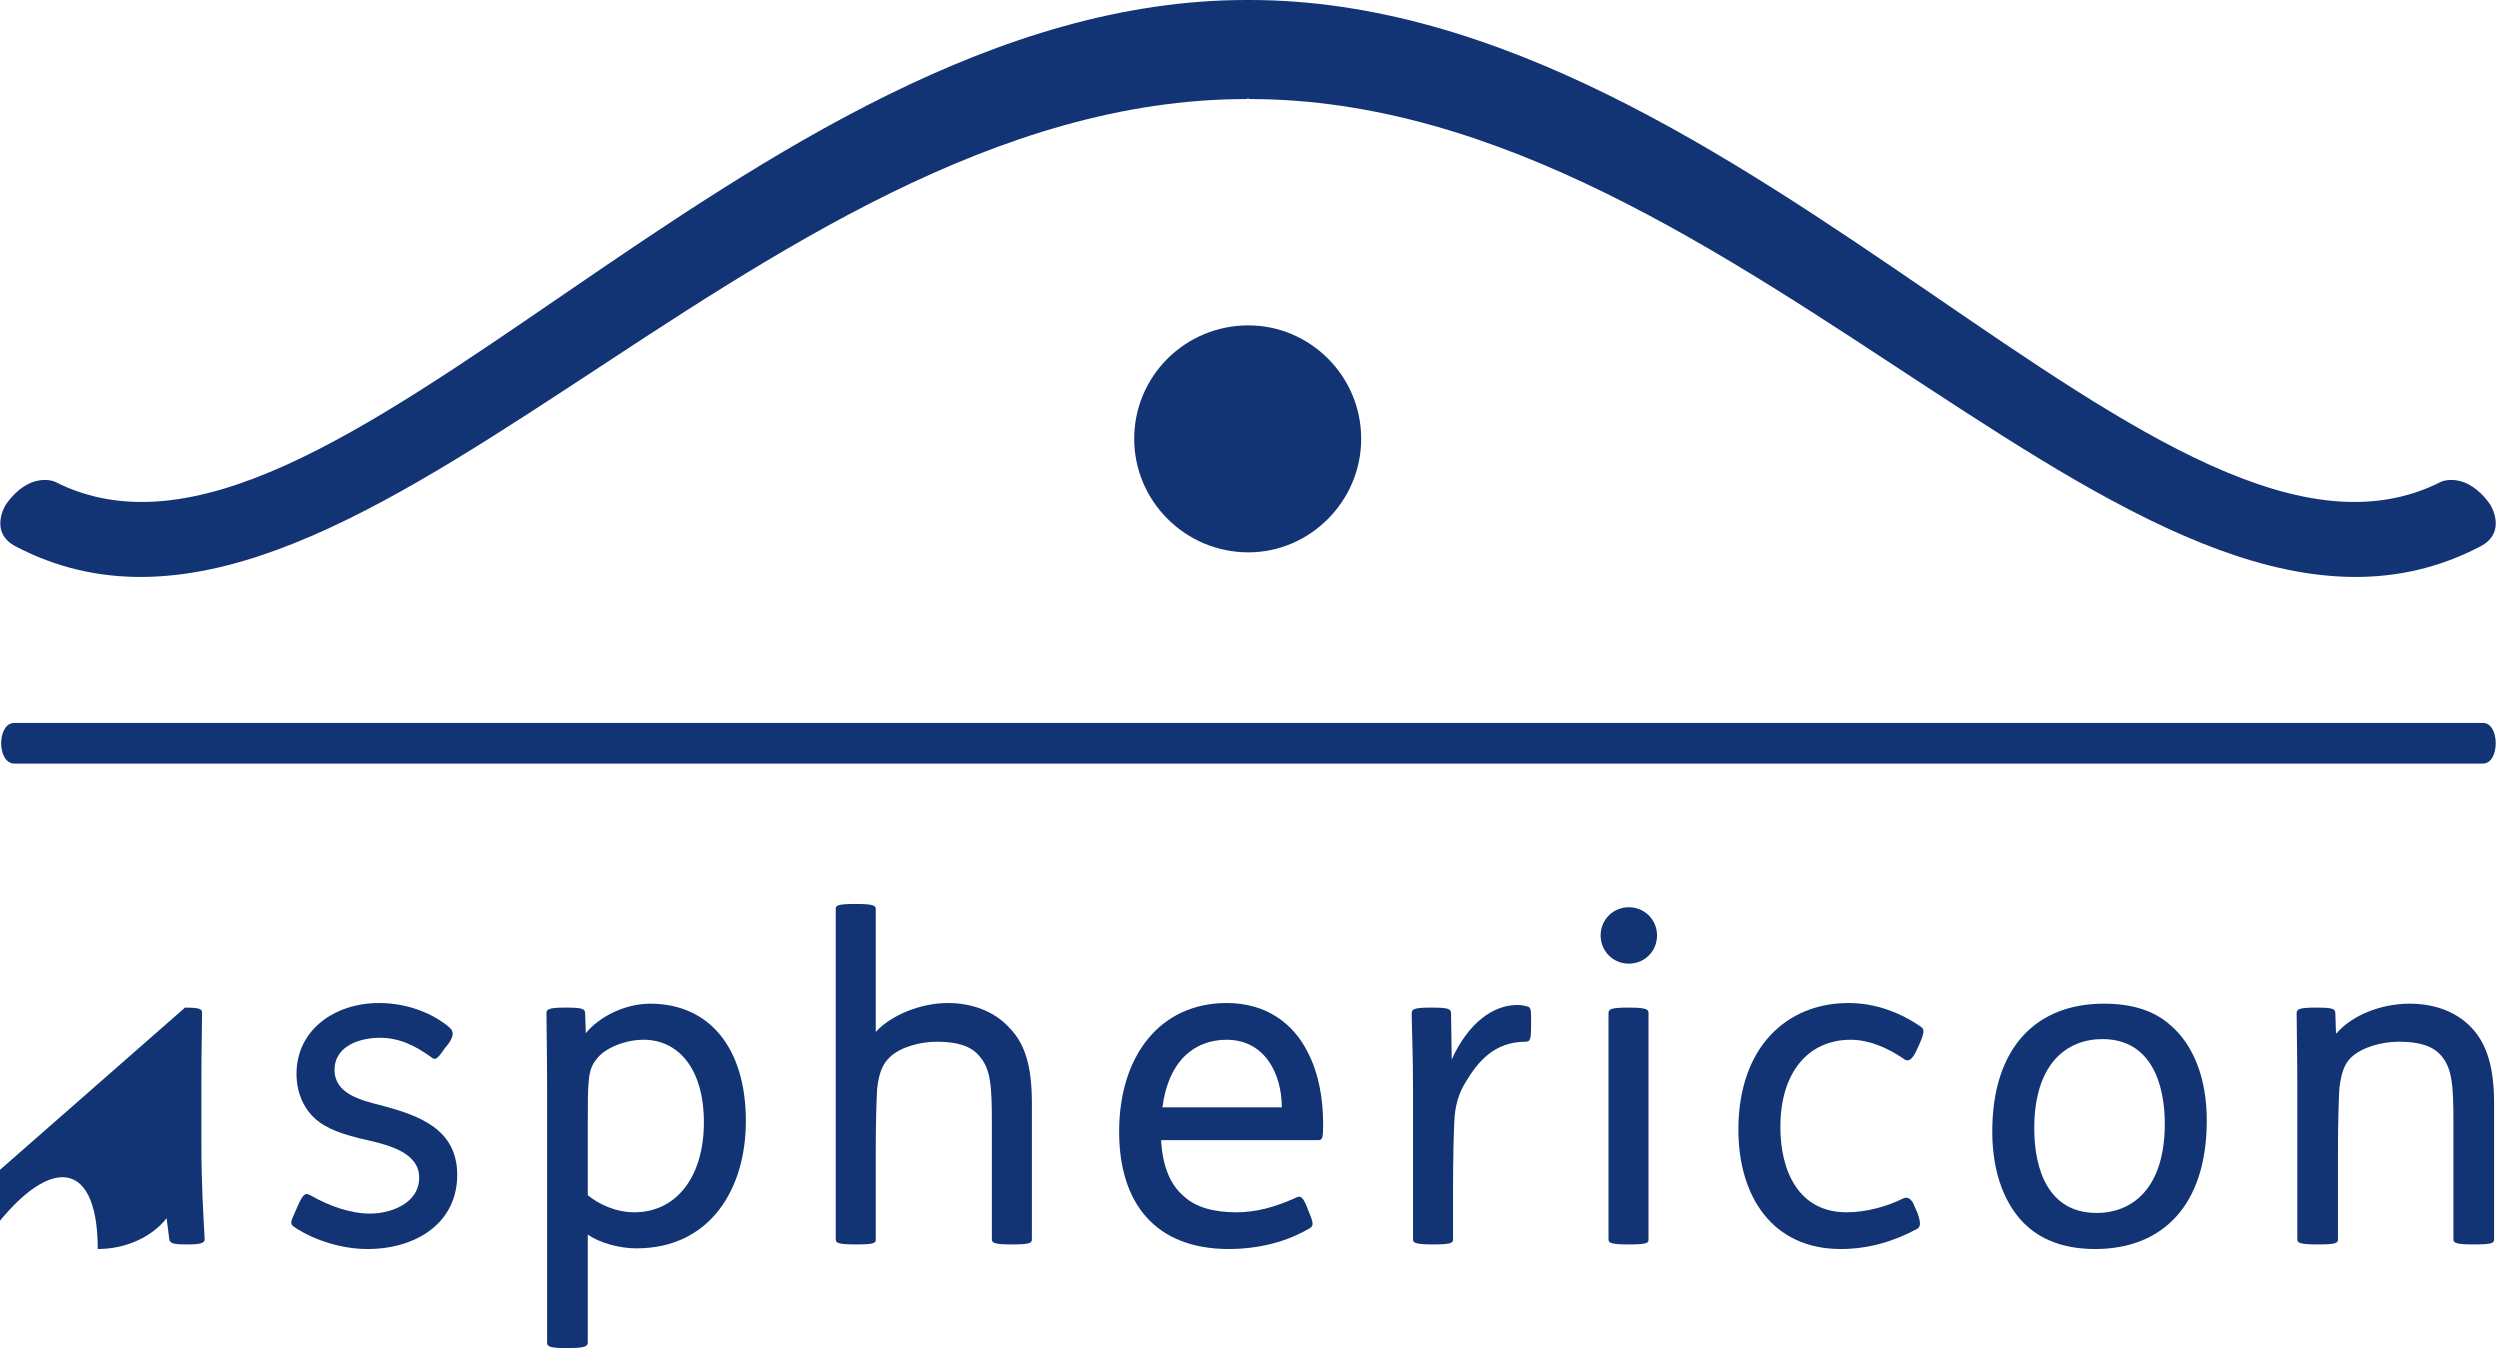
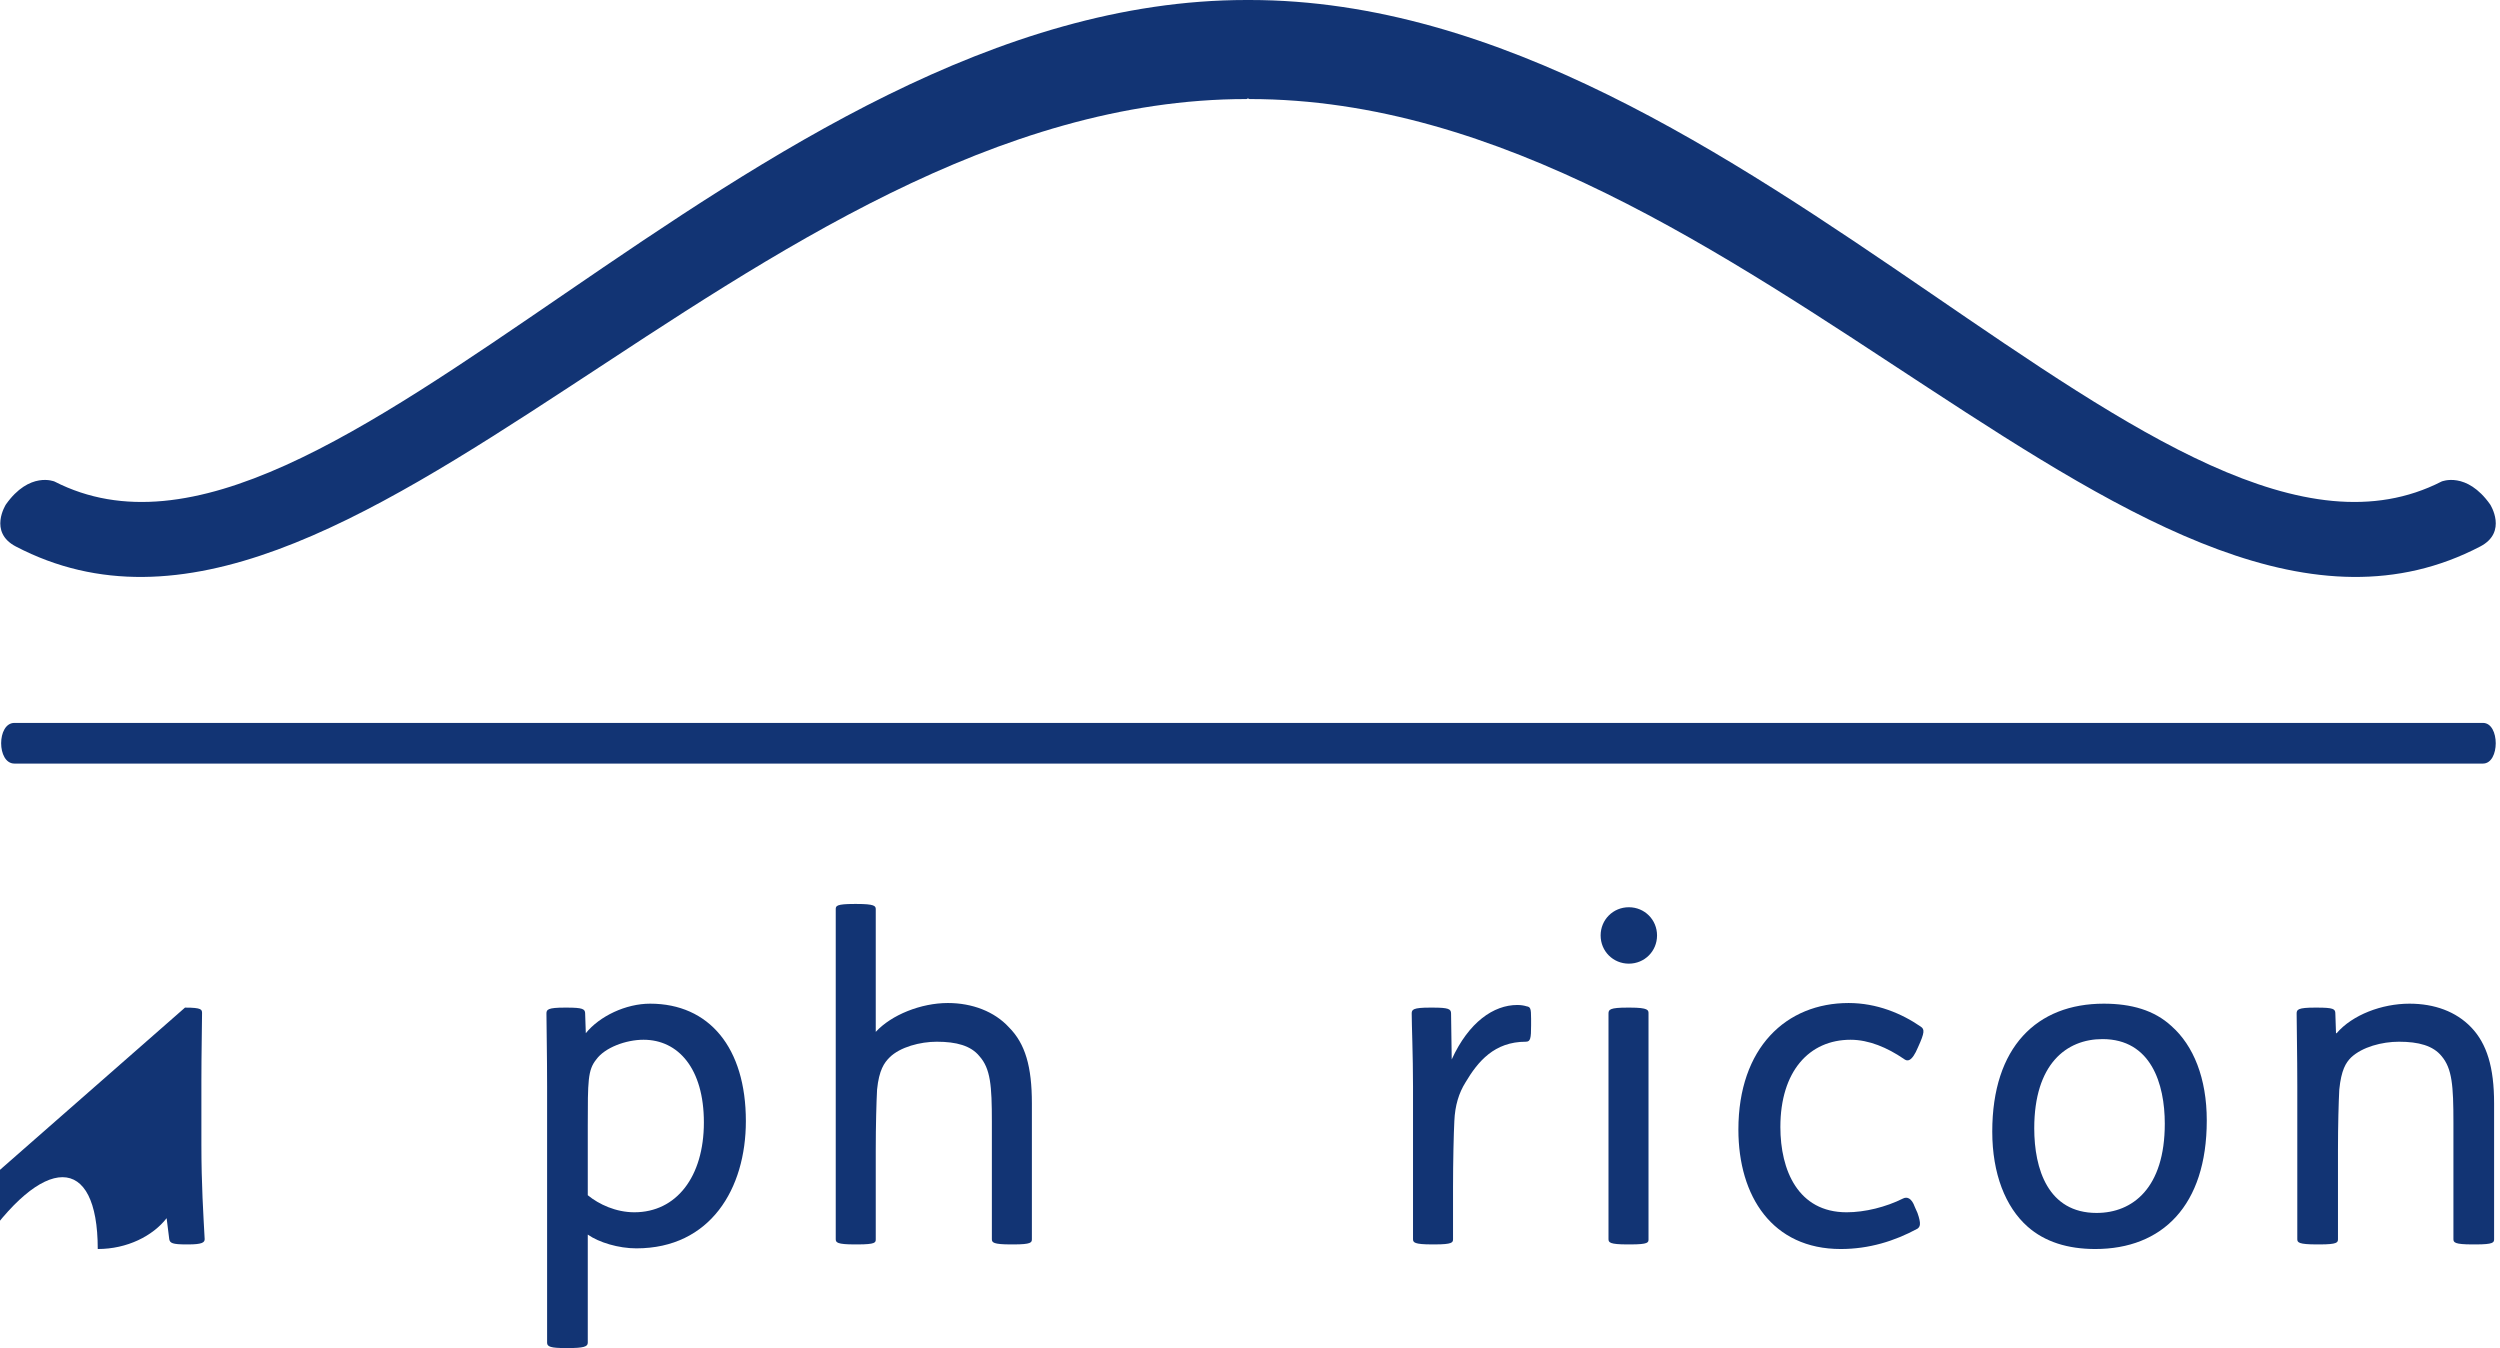
<svg xmlns="http://www.w3.org/2000/svg" id="logo" class="h3" version="1.2" viewBox="0 0 3811 2055" fill-rule="evenodd" fill="rgb(18,52,116)">
-   <path d="M1903 496c94 0 172 77 172 173 0 95-78 173-172 173-96 0-174-78-174-173 0-96 78-173 174-173z" />
  <path d="M3796 769c-36-51-74-35-74-35C3306 947 2666 0 1905 0c-1 0-2 0-3 0 0 0-1 0-2 0C1139 0 499 947 83 734c0 0-38-16-74 35 0 0-27 42 15 64 505 264 1115-682 1876-682 1 0 2-1 2-1 1 0 2 1 3 1 761 0 1371 946 1876 682 42-22 15-64 15-64z" />
  <path d="M282 1536c26 0 26 3 26 9 0 16-1 60-1 103v96c0 63 3 107 5 145 0 5-4 8-25 8h-3c-21 0-25-2-26-8l-4-32c-21 27-60 47-105 47-1e2.0-146-83-146-181 0-117 67-193 157-193 41 0 73 19 92 43l4-28c0-9 4-9 24-9h2zm-36 95c-16-24-47-46-79-46-63 0-1e2 52-1e2 134 0 65 23 130 93 130 23 0 50-7 68-26 15-16 18-35 18-95v-97z" />
-   <path d="M678 1598c-12 18-15 18-20 14-25-18-49-30-79-30-28 0-69 11-69 49 0 36 39 46 71 54 56 15 116 35 116 106 0 73-62 113-137 113-43 0-86-16-112-34-7-5-4-9 3-25l3-7c9-20 12-20 21-15 26 15 59 27 89 27 31 0 75-15 75-55 0-37-44-49-79-57-36-8-63-17-81-34-17-16-27-40-27-67 0-67 58-108 126-108 43 0 83 16 108 38 5 5 7 11-3 25l-5 6z" />
  <path d="M864 1536c24 0 28 2 28 9l1 30c21-26 61-45 98-45 90 0 146 67 146 179 0 103-54 194-167 194-27 0-57-9-74-21v165c0 6-7 8-30 8h-4c-22 0-28-2-28-8V1656c0-47-1-94-1-111 0-6 2-9 28-9h3zm32 286c17 14 43 26 71 26 64 0 106-54 106-137 0-82-39-126-92-126-27 0-59 12-72 30-13 16-13 33-13 101v106z" />
  <path d="M1306 1378c27 0 29 3 29 8v187c24-26 69-44 110-44 37 0 71 13 93 37 25 25 35 60 35 116v207c0 5-1 8-28 8h-4c-27 0-29-3-29-8V1710c0-55-2-81-19-1e2-13-16-35-22-65-22-25 0-56 8-72 24-8 8-16 19-19 49-1 19-2 54-2 93v135c0 5 0 8-28 8h-4c-27 0-29-3-29-8V1386c0-5 1-8 28-8h4z" />
-   <path d="M1770 1738c2 38 13 67 34 85 18 17 45 25 81 25 28 0 57-7 90-22 6-3 10-4 17 13l3 8c8 18 7 22 2 25-35 21-78 32-124 32-111 0-167-69-167-179 0-115 62-196 164-196 60 0 102 31 124 76 16 31 23 69 23 109 0 20-1 24-7 24H1770zm184-50c0-51-26-103-84-103-50 0-89 33-98 103h182z" />
  <path d="M2184 1536c24 0 28 2 28 9l1 70c26-57 64-83 1e2-83 6 0 11 1 14 2 6 1 7 3 7 19v10c0 20-1 25-8 25-48 0-73 30-92 62-10 16-16 35-17 59-1 19-2 62-2 101v79c0 5-1 8-28 8h-4c-27 0-29-3-29-8V1656c0-47-2-94-2-111 0-6 2-9 28-9h4z" />
  <path d="M2483 1383c24 0 43 19 43 43s-19 43-43 43-43-19-43-43 19-43 43-43zm2 153c28 0 28 4 28 9v344c0 5 0 8-28 8h-4c-27 0-29-3-29-8V1545c0-6 2-9 29-9h4z" />
  <path d="M2923 1849c6 17 4 21 0 24-35 19-74 31-117 31-104 0-156-80-156-182 0-125 73-193 168-193 43 0 81 16 110 36 6 4 6 9-4 31-10 24-17 22-22 18-25-17-53-29-81-29-63 0-107 48-107 133 0 66 27 130 101 130 28 0 60-8 86-21 6-3 13-1 18 13l4 9z" />
  <path d="M3310 1564c34 30 54 80 54 144 0 130-68 196-170 196-42 0-77-11-103-34-34-30-54-81-54-145 0-129 68-195 170-195 42 0 77 10 103 34zm-209 156c0 62 21 129 95 129 55 0 104-38 104-136 0-61-21-129-95-129-55 0-104 38-104 136z" />
  <path d="M3532 1536c25 0 28 2 28 9l1 30h1c24-28 69-45 111-45 38 0 71 12 94 36 24 25 35 61 35 116v207c0 5-1 8-28 8h-5c-27 0-29-3-29-8V1711c0-56-2-82-18-101-13-16-35-22-65-22-26 0-56 8-73 24-8 8-15 19-18 49-1 19-2 54-2 93v135c0 5-1 8-28 8h-4c-28 0-30-3-30-8V1656c0-47-1-94-1-111 0-6 2-9 28-9h3z" />
  <path d="M3785 1164H22c-27 0-27-62 0-62H3785c26 0 26 62 0 62z" />
</svg>